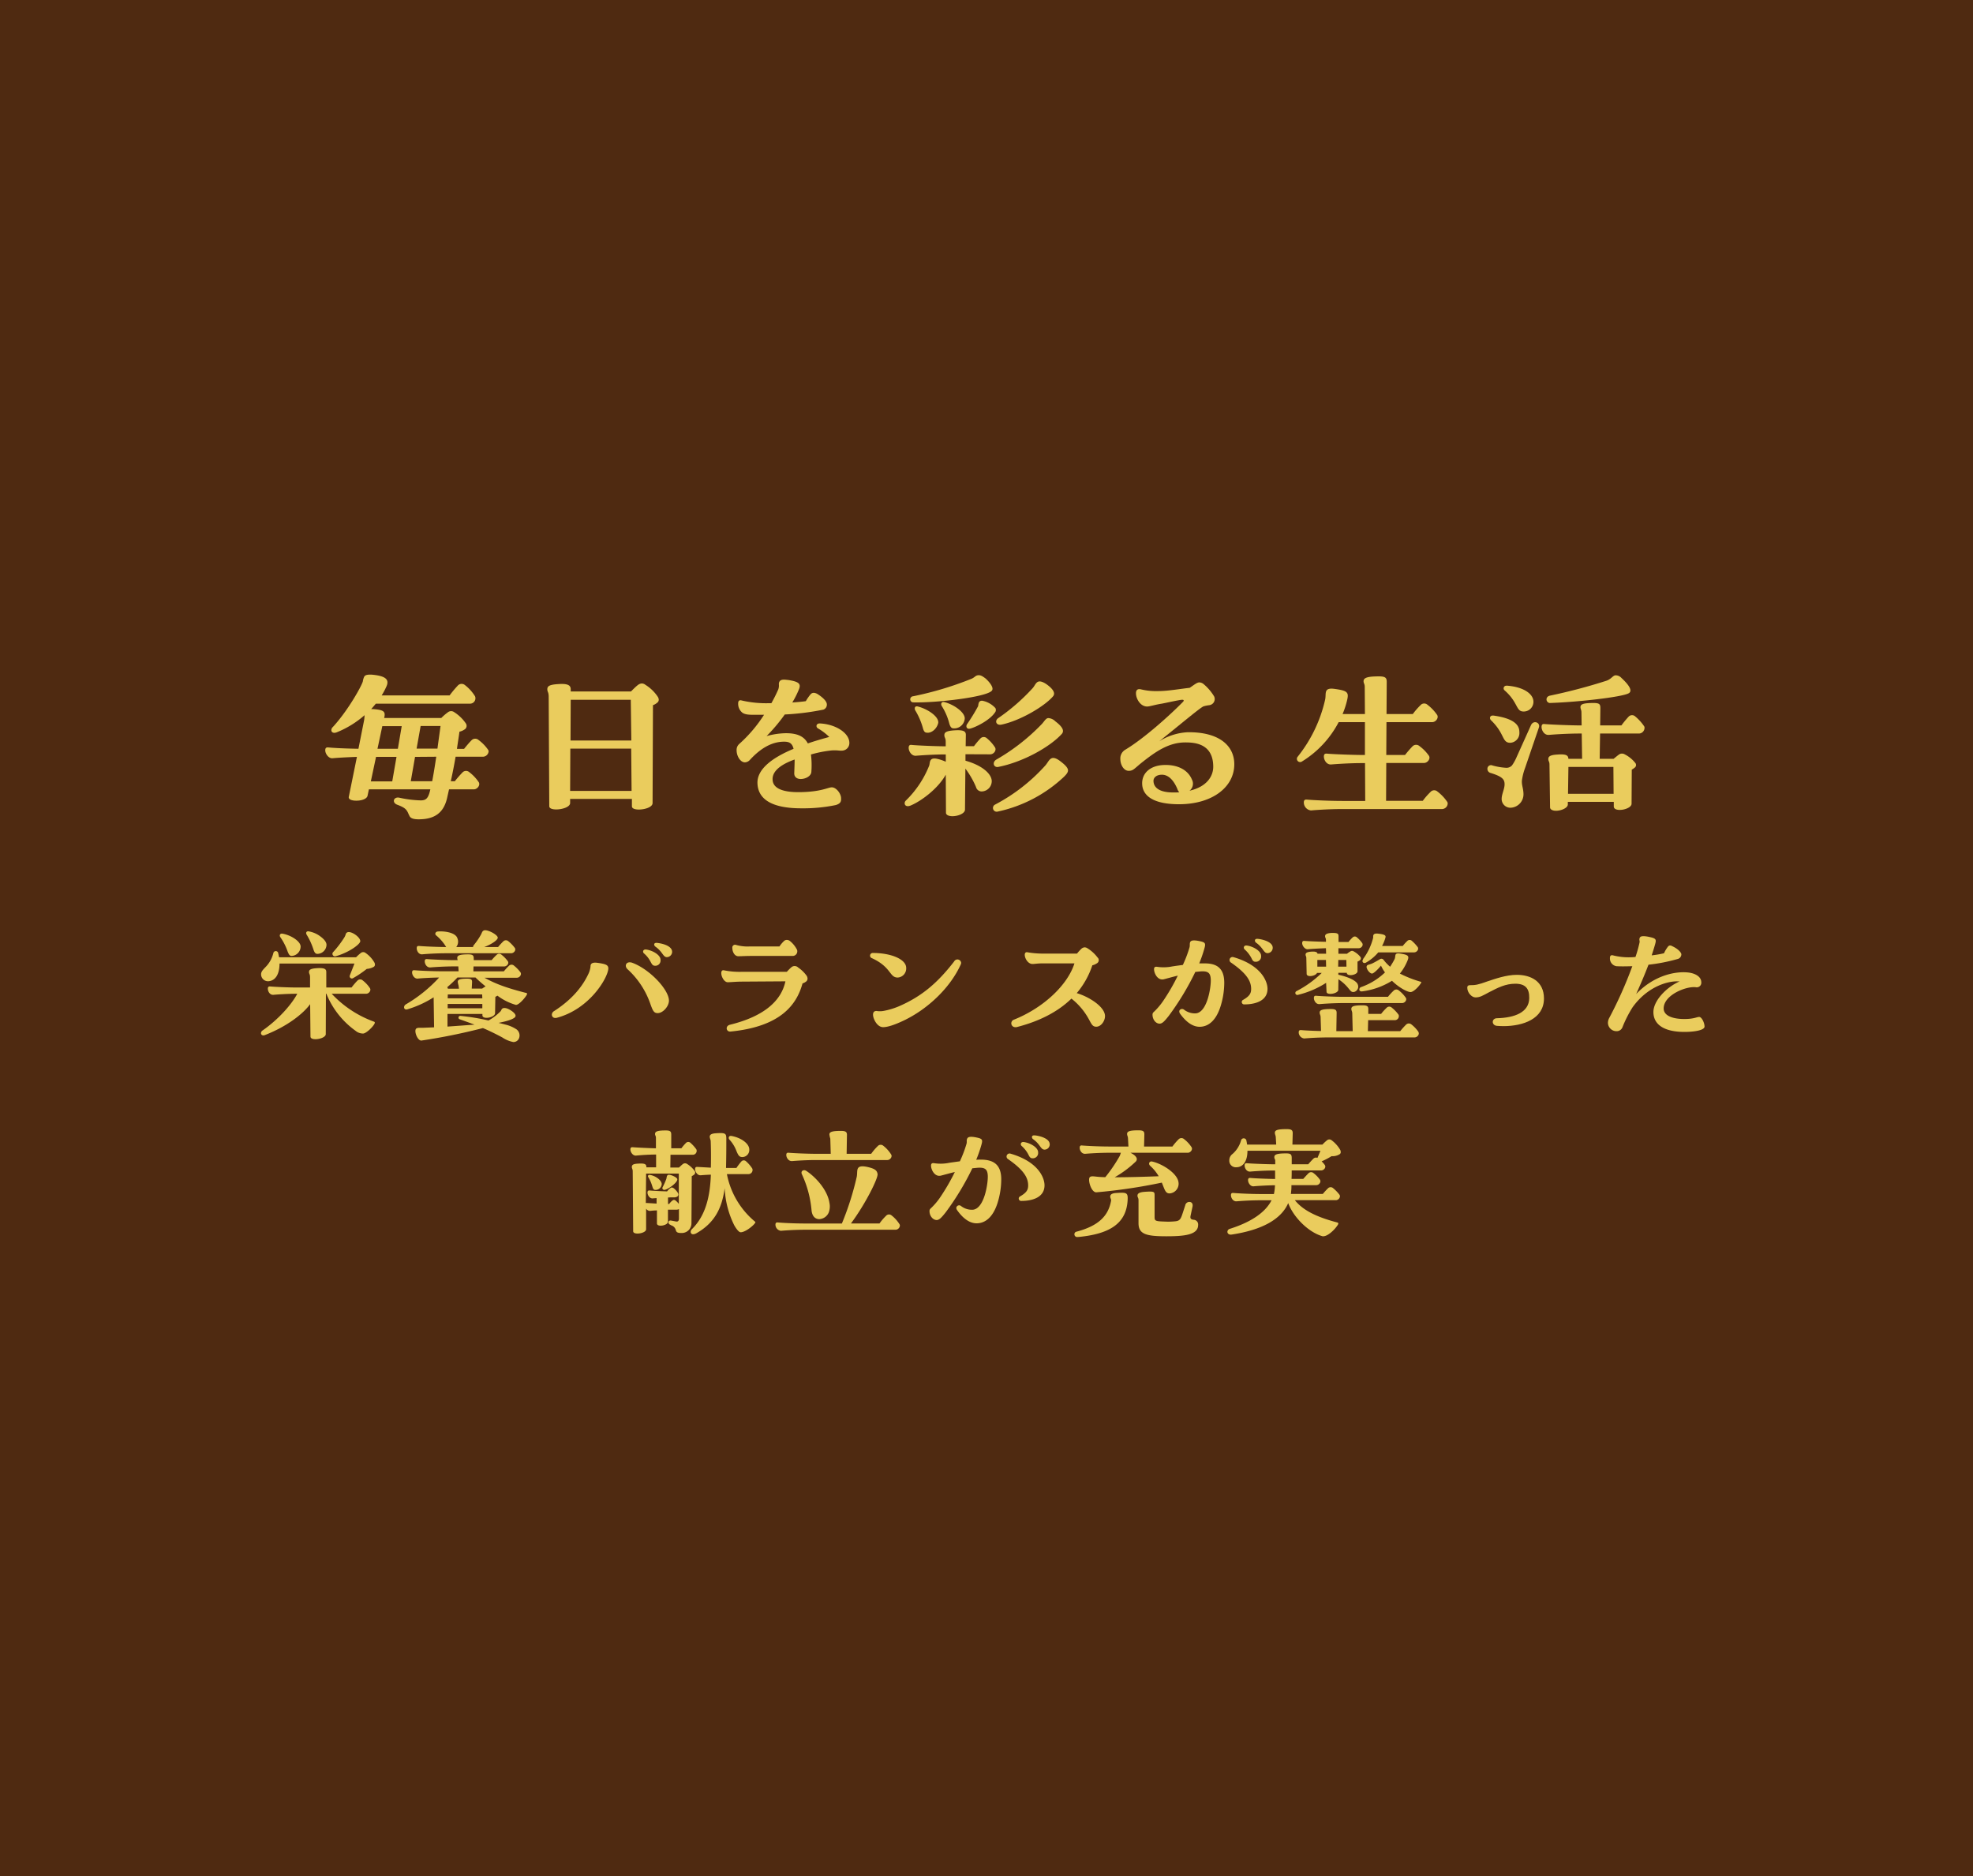
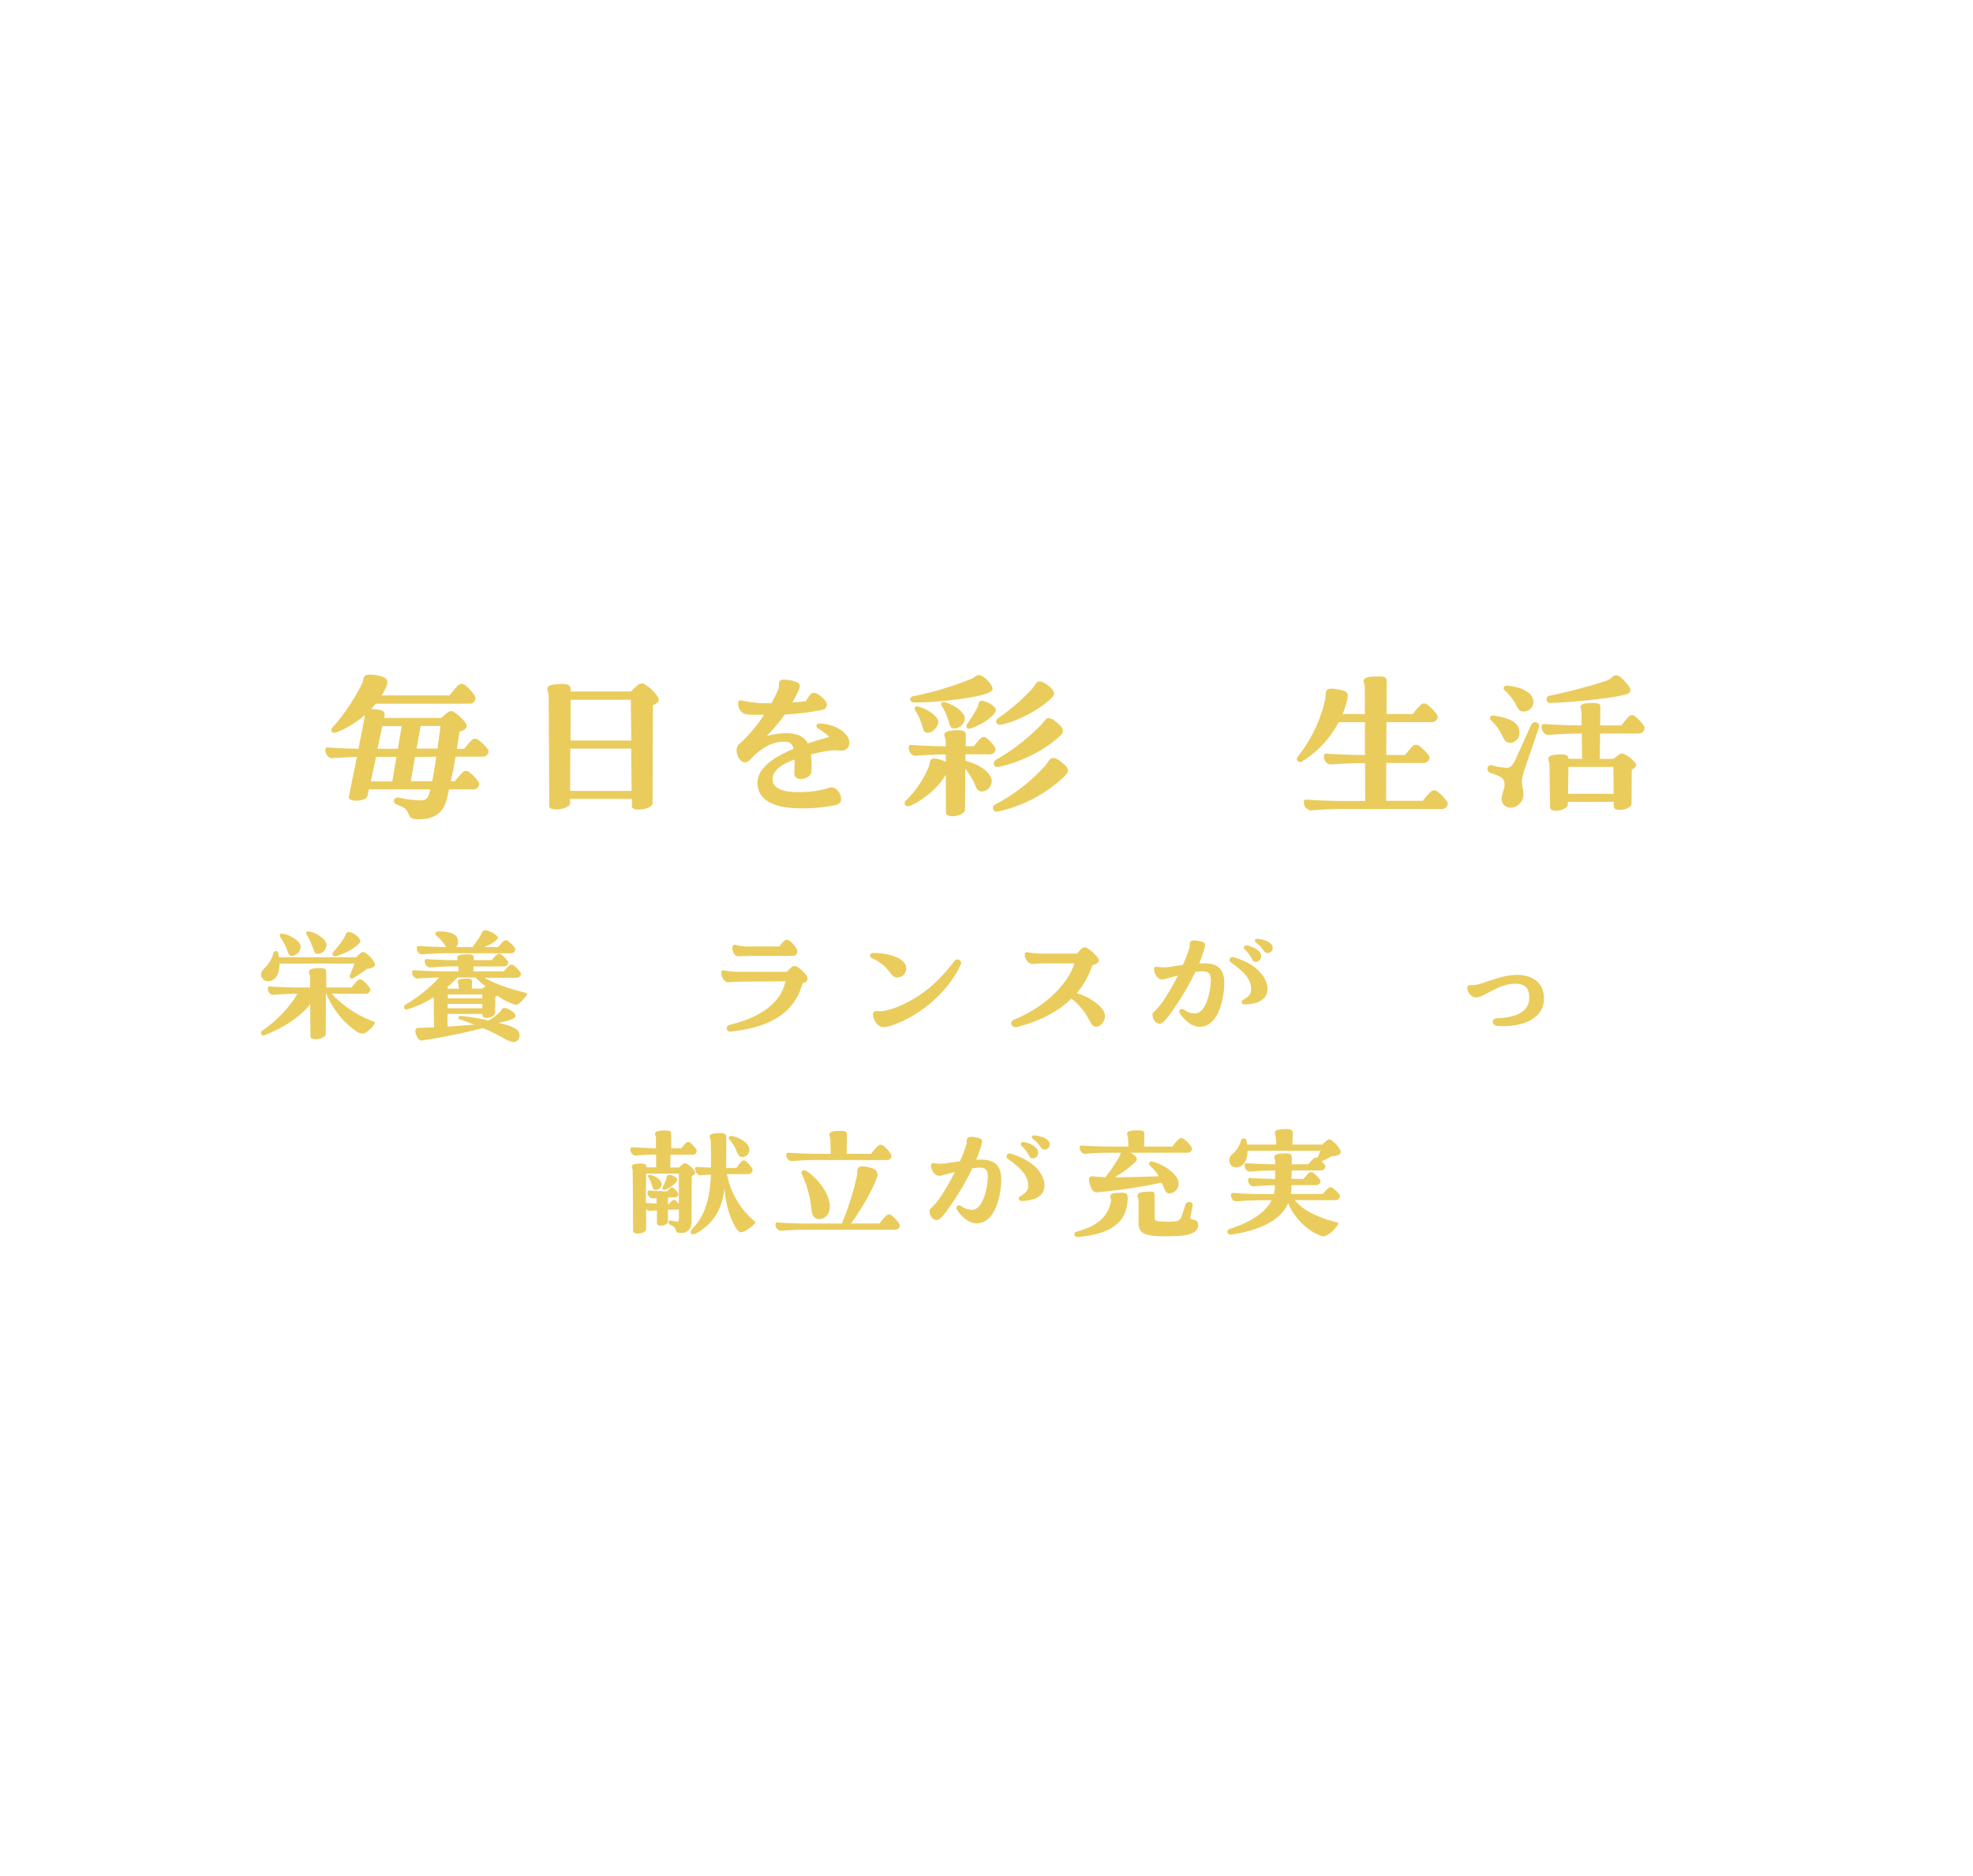
<svg xmlns="http://www.w3.org/2000/svg" id="lyCntnt" viewBox="0 0 610 580">
  <defs>
    <style>.cls-1{fill:#4f2a11;}.cls-2{fill:#eacc5d;}</style>
  </defs>
-   <rect class="cls-1" x="-10.15" y="-6.72" width="630" height="593.79" />
  <path class="cls-2" d="M151.07,232.28a1.81,1.81,0,0,1-1.73,1.67h-8.48c-.48,2.81-1,5.38-1.49,7.58h1.25a33.92,33.92,0,0,1,2.33-2.68,1.51,1.51,0,0,1,2.15-.12,12.86,12.86,0,0,1,2.92,3.1c.54.9-.42,2.21-1.55,2.21h-7.64l-.66,2.93c-1.07,4.24-3.7,6.33-8.72,6.33-1.73,0-2.38-.36-2.74-.84a11,11,0,0,1-.54-1.13c-.54-1.14-1.07-1.68-3.28-2.51-1-.36-1.2-1-1.08-1.49s.78-.9,1.61-.72a34.56,34.56,0,0,0,6.63.84c1.73,0,2.39-.66,3-3.41h-19l-.42,2c-.24,1-1.91,1.5-3.46,1.5-1.32,0-2.51-.36-2.33-1.2L110.35,234c-3.53.12-6.33.3-7.53.42s-2.26-1.37-2.26-2.45c0-.83.41-.95,1-.89,1.73.18,5.37.35,9.26.41l1.73-8.71c.12-.6.12-1.14.18-1.68a30.14,30.14,0,0,1-8.66,5.32c-1.14.42-1.73-.18-1.61-.84s.41-.71,1-1.43c4.42-5,8.36-12.12,8.72-13.49a5.06,5.06,0,0,1,.42-1.44c.23-.42.71-.65,1.79-.65a7.15,7.15,0,0,1,1.07.06c3.7.41,5.08,1.43,3.94,3.76A22.17,22.17,0,0,1,118,215h21a33.48,33.48,0,0,1,2.5-3,1.59,1.59,0,0,1,2.27-.18,13.08,13.08,0,0,1,3.11,3.46,1.67,1.67,0,0,1-1.55,2.27H116.2l-1.43,1.67h.53c3.41.24,3.88.78,3.53,2.51l-.06.24h17.67a16.25,16.25,0,0,1,2-1.73,1.61,1.61,0,0,1,2-.06,12.43,12.43,0,0,1,3.58,3.46,1.33,1.33,0,0,1-.18,1.73,4.51,4.51,0,0,1-1.79.84c-.24,1.85-.54,3.58-.77,5.31h2.2c.72-.89,1.56-1.91,2.33-2.68a1.56,1.56,0,0,1,2.15-.06,12.7,12.7,0,0,1,2.93,3A1,1,0,0,1,151.07,232.28ZM122.59,234h-6.33l-1.61,7.58h6.62Zm.42-2.51,1.19-7h-6l-1.49,7Zm5.31,2.51L127,241.53h6.62c.42-2.14.84-4.77,1.26-7.58Zm1.73-9.55-1.25,7h6.45c.29-2.27.65-4.65.95-7Z" />
  <path class="cls-2" d="M203.67,216.34a1.15,1.15,0,0,1-.53.95,3.86,3.86,0,0,1-1.26.72l-.12,30.27c0,1.26-2.39,2-4.24,2-1.19,0-2.15-.3-2.15-1V247h-19.1v1.25c0,1.26-2.45,2-4.3,2-1.2,0-2.15-.3-2.15-1l-.18-33.8c0-1.55-.42-1.49-.42-2.33s.36-1.43,3.17-1.61c3.64-.3,4.06.6,4.06,1.67v.6h18.63c.65-.66,1.61-1.61,2.14-2a2.2,2.2,0,0,1,1.2-.48,1.87,1.87,0,0,1,1.13.42,12.49,12.49,0,0,1,3.82,3.7A1.79,1.79,0,0,1,203.67,216.34Zm-27.34,15.1-.06,13.08h19l-.12-13.08Zm18.86-2.5-.17-12.6H176.45l-.06,12.6Z" />
  <path class="cls-2" d="M260.82,232c-1.08.24-1.44-.12-3.65,0a36.34,36.34,0,0,0-6.44,1.26,27.1,27.1,0,0,1,.12,5.37c-.06,1.31-1.8,2.21-3.29,2.21-1.07,0-2-.54-2-1.73.06-1.74.12-3.11.12-4.3-5.85,2.09-6.93,4.54-6.81,6.27.12,2.8,3.47,3.88,8.3,3.82,6.69-.06,8.84-1.49,10-1.49,1.38,0,2.81,1.91,2.87,3.28.06,1-.06,1.73-1.67,2.21a49.79,49.79,0,0,1-10.63,1c-8.72,0-13.31-2.56-13.55-7.64-.24-4.6,4.95-8.18,11.16-10.75-.42-1.73-1.31-2.21-2.92-2.21-2.69,0-6.33,1-10.57,5.62a2.19,2.19,0,0,1-1.55.77c-1.44,0-2.57-2-2.57-3.7a2.44,2.44,0,0,1,.83-2,43.34,43.34,0,0,0,7.65-9h-2.57c-1.85,0-3.11,0-4.06-.6a3.53,3.53,0,0,1-1.37-2.93c0-.95.53-1.07,1.13-.89a33.69,33.69,0,0,0,8.54.83h.6a46.88,46.88,0,0,0,2.15-4.3c.41-1.31-.06-1.61.35-2.38.24-.36.54-.6,1.44-.6.36,0,.77.06,1.37.12,3.28.54,3.94,1.19,3.16,3a28.39,28.39,0,0,1-2,3.94c1.56-.11,3-.23,4.18-.41a14,14,0,0,1,1.5-2.15c.53-.54,1.13-.54,2-.12,1.91,1.19,3,2.39,3,3.28a1.61,1.61,0,0,1-1.07,1.61,78.75,78.75,0,0,1-11.94,1.5,53.6,53.6,0,0,1-5.62,6.68,23.35,23.35,0,0,1,6-.89c3.53,0,5.62,1,6.75,3.16,2.21-.77,4.54-1.43,6.63-2a17.45,17.45,0,0,0-3.46-2.63c-.78-.41-.66-1.61.59-1.55,4.9.24,9.08,3,9.08,6A2.32,2.32,0,0,1,260.82,232Z" />
  <path class="cls-2" d="M298.5,233.18v2c5.13,1.43,8,4,8.12,6.21a3.19,3.19,0,0,1-2.87,3.28,1.8,1.8,0,0,1-2-1.37,27,27,0,0,0-3.28-5.68l-.12,12.72c-.06,1.2-2.21,2-3.88,2-1.08,0-2-.36-2-1.07l-.06-11.77c-2.5,4.48-7.82,8.3-10.92,9.56-1.26.48-1.79-.12-1.79-.72a1.1,1.1,0,0,1,.3-.77,31.1,31.1,0,0,0,7.28-10.87c.3-.78-.12-2.69,2.51-2.09a13.61,13.61,0,0,1,2.62.89l0-2.26c-3.83,0-7.83.29-9.2.41s-2.27-1.37-2.27-2.44c0-.84.42-1,1-.9,1.85.18,7.76.42,10.45.42v-1.44c0-1.19-.42-1.19-.42-2s.47-1.31,3-1.49c3.35-.24,3.7.48,3.64,1.61l-.05,3.29h2.56a26.74,26.74,0,0,1,2-2.39,1.4,1.4,0,0,1,2-.06,12.09,12.09,0,0,1,2.51,2.81c.54.89-.36,2.15-1.49,2.15Zm-16.19-17.92a102.89,102.89,0,0,0,18.1-5.43c1.07-.48,1.19-1.08,2.2-1.08.54,0,1,.18,2.09,1,.42.36,2.93,2.75,1.92,3.82-1.86,2-17.38,3.76-24.19,3.58A.93.93,0,0,1,282.31,215.26Zm1.5,3.17c3,.77,6.5,3.1,6.27,5.07-.36,1.67-2,3.29-3.65,3-.65-.06-.89-.66-1.13-1.55a21.69,21.69,0,0,0-2.39-5.44C282.67,218.79,282.91,218.19,283.81,218.43Zm8.12-1.38c3,.72,6.62,3.29,6.33,5.26a3.25,3.25,0,0,1-3.53,2.86c-.65,0-1-.65-1.25-1.55a18.46,18.46,0,0,0-2.33-5.37C290.79,217.59,291.09,216.88,291.93,217.05Zm11.76-.41a7.33,7.33,0,0,1,4.06,2.27,1.25,1.25,0,0,1-.18,1.43c-1.55,2.27-5.61,4.36-7.52,4.89-1.2.36-1.5-.65-1.08-1.31a59,59,0,0,0,3.41-5.55C302.56,217.89,302.38,216.58,303.69,216.64Zm26.51,21.55c0,.6-.48,1.2-1.19,1.91a43,43,0,0,1-20.54,10.81,1.16,1.16,0,0,1-.84-2.15,55.59,55.59,0,0,0,15.52-12.06c1.26-1.37,1.56-3.58,4.42-1.55C329.42,236.52,330.2,237.42,330.2,238.19Zm-6-16.18a3.36,3.36,0,0,1,2.09,1c2.27,1.73,2.81,2.92,2,3.88-3.7,4.06-12,8.71-19.64,10.21-1.44.29-2-1.44-.6-2.27a62.74,62.74,0,0,0,14-10.93C322.92,223,323.33,222,324.17,222ZM308.65,222a61.66,61.66,0,0,0,10.62-9.25c1.08-1.2,1.2-3.17,4.12-1.32,2,1.38,3.11,2.81,2.15,3.88-2.56,3-10,7.47-15.94,8.72C307.87,224.34,307.51,222.73,308.65,222Z" />
-   <path class="cls-2" d="M381.61,236.28c0,7.11-6.87,12.36-17.08,12.36-7.88,0-11.28-2.57-11.4-6.27-.12-3.28,2.39-5.61,6.45-5.85,4.36-.24,7.64,1.43,8.9,4.42a2.75,2.75,0,0,1-.72,3.52c5.49-1.25,7.34-4.6,7.34-7.4,0-7.29-5.91-7.53-8.65-7.53-5.2,0-9.32,2.93-13.86,6.57-2,1.67-2.33,2.21-3.64,2.21-1.49,0-2.57-1.85-2.57-3.64a3.12,3.12,0,0,1,1.5-2.87c5.91-3.52,14.15-11,17.85-14.8.18-.18.24-.3.24-.42s-.12-.24-.42-.24c-.9,0-5.73,1.13-6.63,1.25-1.85.3-3.52.84-4.24.84-2.09,0-3.4-2.33-3.46-3.94-.06-1.08.42-1.61,1.49-1.38a20.06,20.06,0,0,0,5.61.54c2.75,0,6.87-.72,9.5-1,1.49-1,2.27-1.68,3-1.68a2.22,2.22,0,0,1,1.32.54,15.25,15.25,0,0,1,3.22,3.76,1.91,1.91,0,0,1-1.55,2.75,10.24,10.24,0,0,0-1.73.36c-1.2.54-7.64,6-13.68,10.8a18.21,18.21,0,0,1,8.78-2.8C376.77,226.25,381.61,230.43,381.61,236.28Zm-17,8.66a2.51,2.51,0,0,1-.59-1c-1.26-3-3-4.54-5-4.42-1.43.06-2.45.84-2.39,2,.12,2.63,3,3.53,6.27,3.47A14.41,14.41,0,0,0,364.65,244.94Z" />
  <path class="cls-2" d="M447.59,248.46a1.8,1.8,0,0,1-1.73,1.67H415.05c-4.36,0-8.24.3-9.67.42h-.12a2.49,2.49,0,0,1-2.15-2.45c0-.83.42-.95,1-.89,2,.18,7.11.41,10.93.41h7.05l-.06-11.7h-.78c-4.06,0-8.24.3-9.67.42s-2.27-1.37-2.27-2.45c0-.83.42-.95,1-.89,2,.18,8.24.41,10.93.41H422L422,223.26h-8.12a31.25,31.25,0,0,1-11.47,12.24,1,1,0,0,1-1.25-1.49,43.58,43.58,0,0,0,8.54-17.73c.41-1.85-.6-3.82,3-3.29,3.82.54,4.36,1,3.82,3.35a26.35,26.35,0,0,1-1.43,4.42H422l-.06-8.42c0-.9-.36-1.08-.36-1.73,0-1,1-1.5,4.72-1.5,2.09,0,2.44.48,2.44,1.73l-.06,9.92h8.12a21.41,21.41,0,0,1,2.39-2.75,1.5,1.5,0,0,1,2.15-.12,13.7,13.7,0,0,1,3,3.16c.53.9-.42,2.21-1.56,2.21H428.66l-.06,10.15h5.8a33.82,33.82,0,0,1,2.32-2.68,1.56,1.56,0,0,1,2.15-.06,12.7,12.7,0,0,1,2.93,3c.54.9-.42,2.21-1.55,2.21H428.6l-.06,11.7h11.35a21.15,21.15,0,0,1,2.39-2.74,1.5,1.5,0,0,1,2.15-.12,13.65,13.65,0,0,1,3,3.16A1,1,0,0,1,447.59,248.46Z" />
  <path class="cls-2" d="M473.33,224.22c.77-1.73,3-.84,2.45.72l-4.24,12.41a18.75,18.75,0,0,0-1,3.89c-.12,1.55.42,2.32.48,4.18a4.16,4.16,0,0,1-3.82,4.29,2.7,2.7,0,0,1-2.93-2.68c0-1.61,1-3.23.9-4.78-.06-1.37-.84-2.21-4.3-3.28a1.29,1.29,0,0,1-1-1.32,1.11,1.11,0,0,1,1.56-1,19.81,19.81,0,0,0,4.18.72,2.3,2.3,0,0,0,1.85-.72,13.91,13.91,0,0,0,1.43-2.57Zm-11.64-3c7.28,1,8.06,3.47,8.06,5.14a3,3,0,0,1-2.81,3.28c-2.63,0-1.61-2.74-5.91-6.92C460.37,222.13,460.61,221.11,461.69,221.23Zm4.06-9.25c5.31.36,8.35,2.57,8.35,5a3,3,0,0,1-3.16,3c-2.27-.06-1.55-2.81-5.73-6.51A.81.81,0,0,1,465.75,212Zm42.69,13.14a1.76,1.76,0,0,1-1.68,1.67H494.7l-.12,7.82h4.3c.6-.48,1.2-1,1.73-1.37a1.65,1.65,0,0,1,1.74,0,9.94,9.94,0,0,1,3.22,2.62,1,1,0,0,1-.12,1.44,6,6,0,0,1-.95.65l-.06,10.57c-.06,1.79-5.44,2.75-5.5.84v-1.44H484.73v.84c-.06,1.07-2.09,1.91-3.64,1.91-1,0-1.85-.36-1.85-1.07l-.18-13.2c0-1-.36-1-.36-1.73s.48-1.26,2.81-1.38c2.92-.23,3.34.36,3.4,1.32h4.24l-.12-7.82h-.48c-4.06,0-8.24.3-9.67.42s-2.27-1.38-2.27-2.45c0-.84.42-1,1-.9,2,.18,8.3.42,10.92.42H489l-.06-4.18c-.06-.78-.3-.9-.3-1.49,0-.9.9-1.26,4.06-1.26,1.85,0,2.09.42,2.09,1.61l-.06,5.32h6.57a30.91,30.91,0,0,1,2.21-2.69,1.45,1.45,0,0,1,2.09-.06,14.56,14.56,0,0,1,2.75,3.05A.89.89,0,0,1,508.44,225.12Zm-29.44-10a173.77,173.77,0,0,0,17.67-4.65c1.56-.54,2-1.68,2.87-1.68a2.41,2.41,0,0,1,1.73.78c3.17,2.93,3.23,4.24,2.27,4.78-2.15,1.19-15.94,2.74-24.42,3A1.12,1.12,0,0,1,479,215.14Zm5.91,22-.12,8.3h14.09l-.06-8.3Z" />
  <path class="cls-2" d="M115.88,316.18a1.08,1.08,0,0,1-.14.41c-.55,1-2.57,2.94-3.49,2.94a3.62,3.62,0,0,1-2.35-.87,26.12,26.12,0,0,1-9-11.45h-.13l-.05,12.5c0,.92-1.79,1.57-3.17,1.57-.87,0-1.56-.23-1.56-.83l-.1-10c-2.25,3.08-7.26,6.94-14,9.56-.69.28-1.2-.09-1.2-.6a1.07,1.07,0,0,1,.55-.87c5-3.49,9-8.13,10.67-11.31-3.22,0-6.25.23-7.36.33s-1.74-1.06-1.74-1.89c0-.64.32-.73.78-.69,1.51.14,5.7.32,8.41.32h3.86l0-3.17c0-1-.32-1-.32-1.61s.32-1.05,2.34-1.19c2.76-.19,3,.41,3,1.24v4.73h7.81a22.35,22.35,0,0,1,1.8-2.11,1.16,1.16,0,0,1,1.65-.09,10,10,0,0,1,2.25,2.43c.42.69-.32,1.7-1.19,1.7H102.55a33.46,33.46,0,0,0,13,8.6C115.78,315.9,115.88,316,115.88,316.18ZM80.72,301.24c0-.87.59-1.43,1.33-2.21a9.27,9.27,0,0,0,2.48-4.45.77.77,0,0,1,1.47,0l.28,1.37h23.81a15.64,15.64,0,0,1,1.47-1.33,1.17,1.17,0,0,1,1.47,0,9.09,9.09,0,0,1,2.75,3,1.44,1.44,0,0,1,.14.6.77.77,0,0,1-.37.69,5.12,5.12,0,0,1-2.16.64,31.35,31.35,0,0,1-4.22,2.85.69.69,0,0,1-1-.87c.45-1.15,1-2.53,1.42-3.64H86.42c0,3.36-1.29,5.29-3.4,5.47A2.14,2.14,0,0,1,80.72,301.24Zm5.93-11.54c-.33-.5-.1-1.15.64-1.05,2.62.41,5.79,2.43,5.65,4.09a2.92,2.92,0,0,1-2.85,2.8c-.59-.05-.82-.55-1.15-1.33A17.93,17.93,0,0,0,86.65,289.7Zm8.13-.78c-.27-.5-.09-1,.51-1a8.3,8.3,0,0,1,3.86,1.66c1.1.82,1.88,1.79,1.79,2.66A2.87,2.87,0,0,1,98,294.9c-.6-.09-.83-.6-1.1-1.38A20.75,20.75,0,0,0,94.78,288.92Zm8.23,5.43a32.68,32.68,0,0,0,3.49-4.6,3.92,3.92,0,0,0,.41-1,.91.91,0,0,1,.83-.59c1.29-.1,3.86,1.79,3.63,2.94-.23.92-3.4,3.35-7.63,4.55A.78.78,0,0,1,103,294.35Z" />
  <path class="cls-2" d="M162.94,307.26a.66.66,0,0,1-.14.41c-.78,1.25-2.52,3.08-3.3,3a17.1,17.1,0,0,1-5.7-2.85,7.08,7.08,0,0,1-.65.37l-.09,5.1c-.05.78-1.52,1.38-2.62,1.38-.73,0-1.29-.23-1.29-.78v-.42h-10.8l0,3.91,8.36-.6q-2-.75-4.55-1.65a.54.54,0,0,1,.19-1.06,68.89,68.89,0,0,1,8.68,1.43,16.23,16.23,0,0,0,3.73-2.85c.18-.19.22-.46.41-.69s.55-.46,1.42-.23,2.81,1.42,2.81,2.3a.73.73,0,0,1-.23.5c-.74.69-2.71,1.24-5,1.7.69.19,1.34.32,2,.51a11,11,0,0,1,3.54,1.51,2.37,2.37,0,0,1,.73,2.81,1.85,1.85,0,0,1-1.74,1.1,9.29,9.29,0,0,1-3.4-1.42c-1.7-.92-4.19-2.16-6-2.9a184.83,184.83,0,0,1-19,3.86c-1.29.09-2.48-3.26-1.52-3.77a1.8,1.8,0,0,1,.83-.18h1.24l3.36-.14-.14-9.28a32,32,0,0,1-8.14,3.72c-.64.18-1-.18-1-.64a1.08,1.08,0,0,1,.59-.92,44.19,44.19,0,0,0,10.25-8.28c-3,.05-5.6.23-6.61.33s-1.75-1.06-1.75-1.89c0-.64.32-.73.78-.69,1.52.14,5.38.32,8.41.32h5.19l-.09-1.51h-1.19c-3.22,0-6.34.23-7.45.32s-1.74-1.06-1.74-1.88c0-.65.32-.74.78-.69,1.51.13,6.06.32,8.41.32h1a2.91,2.91,0,0,1-.14-.69c0-.78.78-1.1,3.36-1.1,1.51,0,1.74.36,1.74,1.37v.42H152a18.62,18.62,0,0,1,1.56-1.66,1.08,1.08,0,0,1,1.52,0,10.22,10.22,0,0,1,1.93,2c.46.69-.28,1.61-1.15,1.61H146.4l-.05,1.51h9.42a20.72,20.72,0,0,1,1.61-1.74,1.13,1.13,0,0,1,1.56,0,11.57,11.57,0,0,1,2,2.07c.41.69-.28,1.65-1.15,1.65h-10c3.31,1.84,6.75,3.13,12.68,4.65C162.85,306.94,162.94,307.08,162.94,307.26Zm-34.1-14.11c0-.64.32-.73.78-.69,1.52.14,5.61.32,8.32.32a13.88,13.88,0,0,0-3.08-3.58c-.46-.37-.32-1,.32-1.2,2.3-.23,5.75.33,6.25,2.12a2.69,2.69,0,0,1-.36,2.66h5.19a.93.93,0,0,1,.23-.59,21.61,21.61,0,0,0,2.2-3.22c.14-.23.23-.55.42-.88a1,1,0,0,1,.87-.5c1.29,0,4.09,1.56,3.91,2.39s-2.25,2.11-4.18,2.8H154a19.08,19.08,0,0,1,1.6-1.74,1.14,1.14,0,0,1,1.57-.05,11.5,11.5,0,0,1,2,2.07c.46.69-.27,1.65-1.15,1.65H138c-3.31,0-6.34.23-7.44.33S128.84,294,128.84,293.15ZM147,302.2h-5.56q-1.58,1.67-3.17,3a1.1,1.1,0,0,1,.19.46h3.44l-.14-1a7,7,0,0,1-.23-1.1c0-.69.6-1,2.9-1,1.33,0,1.56.32,1.52,1.19l-.1,1.89h3.22c.32-.23.74-.51,1.06-.69A40.09,40.09,0,0,1,147,302.2Zm-8.59,6.44h10.71l-.05-1.2H138.45Zm0,1.75v1.33h10.71v-1.33Z" />
-   <path class="cls-2" d="M171.68,314.71a1,1,0,0,1-1.06-1.06,1.34,1.34,0,0,1,.69-1.06c5.56-3.58,8.87-7.63,10.75-11.81a6.89,6.89,0,0,0,.51-2c0-.55.18-1.29,1.84-1.15,2.89.37,3.67.69,3.67,1.79-.09,2.8-5.74,12.59-16,15.26A1.18,1.18,0,0,1,171.68,314.71ZM201,310.16a25.89,25.89,0,0,0-7-10.53c-1.06-1-.42-2.57,1.42-2,5.47,2,11.4,8.37,11.4,11.72,0,1.8-1.88,3.86-3.45,3.86C202.15,313.23,201.83,312.5,201,310.16Zm-1.19-16.6c2,.28,4.46,1.7,4.41,3.22a1.62,1.62,0,0,1-1.79,1.79c-1.29-.09-.92-1.7-3.27-3.76C198.56,294.35,198.79,293.43,199.76,293.56Zm3.17-2.06h.14c2.75.32,4.68,1.33,4.68,2.75v.14a1.66,1.66,0,0,1-1.7,1.52c-1.14-.09-1.24-1.7-3.49-3.26C202.1,292.23,202.1,291.5,202.93,291.5Z" />
  <path class="cls-2" d="M249.67,302.53a1.15,1.15,0,0,1-.55,1,3.18,3.18,0,0,1-1,.5c-1.84,6.71-6.89,13.38-22.29,14.89h-.14c-1.19,0-1.51-1.74,0-2.11,10.48-2.57,15.86-7.35,17.14-13.42l-13.42.09c-1.83,0-3.49.19-4.41.19-1.1,0-2-1.71-2-2.81,0-.6.23-1,.87-.87a24,24,0,0,0,5.33.46h14.06c.51-.55,1-1.06,1.34-1.34a1.53,1.53,0,0,1,2.16,0,10.51,10.51,0,0,1,2.48,2.35A1.78,1.78,0,0,1,249.67,302.53Zm-23.25-9.47a.85.85,0,0,1,1.15-.92,13.39,13.39,0,0,0,4.36.46H241a8.55,8.55,0,0,1,1.34-1.61,1.25,1.25,0,0,1,.91-.41,1.67,1.67,0,0,1,.88.27,8.15,8.15,0,0,1,2.3,2.81,1.43,1.43,0,0,1-1.29,1.88h-13c-1.56,0-2.85.09-3.86.09C227.06,295.63,226.42,294.21,226.42,293.06Z" />
  <path class="cls-2" d="M269,295.45a.83.83,0,0,1,.83-.83c5.79,0,10.34,2,10.34,4.6a2.8,2.8,0,0,1-2.62,3c-2.62,0-1.89-3.21-8-6A.82.82,0,0,1,269,295.45Zm11.12,19.72c-3.45,1.7-5.74,2.39-7.08,2.39s-2.43-1.34-2.94-2.85c-.32-1-.32-2.16.88-2.16a6.52,6.52,0,0,0,2.38-.05,22.72,22.72,0,0,0,4.74-1.47C285,308,289.84,303.91,295,297.24a1.15,1.15,0,0,1,2.16.41,1.21,1.21,0,0,1-.09.46C293.84,305.33,287,311.72,280.1,315.17Z" />
  <path class="cls-2" d="M341.64,314.15c0,1.47-1.19,3.27-2.71,3.27-1.33,0-1.56-1.11-2.62-2.9a20.63,20.63,0,0,0-5.05-5.79c-4.28,4.18-10.11,7.08-17,8.83a1.43,1.43,0,0,1-.41,0,1.19,1.19,0,0,1-.42-2.3c9.33-3.72,16.69-10.84,18.76-17.42h-9.75c-1.7,0-2.53.19-3.21.19-2.12,0-3.27-3.91-1.61-3.63a28.12,28.12,0,0,0,5.37.41h10a13.48,13.48,0,0,1,1.28-1.42,1.7,1.7,0,0,1,1.06-.51,1.63,1.63,0,0,1,.78.23,11.44,11.44,0,0,1,3.22,2.9,1.12,1.12,0,0,1-.23,1.83,4.33,4.33,0,0,1-1.38.6,25.89,25.89,0,0,1-4.82,8.6C336.54,308.09,341.64,311.21,341.64,314.15Z" />
  <path class="cls-2" d="M378.51,303.86a24.65,24.65,0,0,1-1.25,7.58c-1.37,4.09-3.67,6-6.38,6-2.49,0-4.55-2-6-4a1.32,1.32,0,0,1-.28-.74c0-.64.83-1,1.42-.59a5.56,5.56,0,0,0,3.59,1.19c3.68-.18,4.83-8.23,4.73-10.48-.09-2-.78-2.71-3.35-2.48l-1.43.14a83.71,83.71,0,0,1-8.22,13.6c-1.38,1.75-2,2.35-2.76,2.39-1.2.05-2.25-1.24-2.25-2.76a1,1,0,0,1,.36-.82,21,21,0,0,0,3-3.54,63.85,63.85,0,0,0,4.46-7.72c-1.38.32-2.8.73-4.23,1.1-2,.55-3.12-1.84-3.12-3.08,0-.64.32-.87,1.05-.73a13.54,13.54,0,0,0,4.6-.14c1.19-.19,2.3-.32,3.26-.46a37.65,37.65,0,0,0,2.07-5.47c.14-.6,0-.92.14-1.43s.6-1,3.17-.41c1.52.32,1.65.69,1.38,1.84a41.4,41.4,0,0,1-1.7,5c.5,0,1,0,1.33,0C376,297.75,378.51,299.12,378.51,303.86Zm13.37,1.84c0,3.81-3.91,4.82-7.12,4.82a.74.74,0,0,1-.46-1.38c2-1.14,2.52-2,2.52-3.4,0-2.43-1.37-4.78-6.2-8.13a.93.93,0,0,1,.73-1.7C389.9,298.39,391.88,303.35,391.88,305.7Zm-6.39-13.38c2,.28,4.46,1.7,4.41,3.22a1.62,1.62,0,0,1-1.79,1.79c-.55,0-.83-.36-1.1-.92a9.31,9.31,0,0,0-2.16-2.85C384.3,293.1,384.53,292.19,385.49,292.32Zm8,.69a1.63,1.63,0,0,1-1.7,1.66c-1.15-.09-1.24-1.7-3.5-3.27-.45-.41-.45-1.15.37-1.15S393.49,290.94,393.49,293Z" />
-   <path class="cls-2" d="M410,303.86a28.54,28.54,0,0,1-8.74,3.72.62.62,0,0,1-.78-.6.66.66,0,0,1,.42-.59,32.39,32.39,0,0,0,7.76-5.61h-1.47c-.41,1-3.21,1.47-3.21.28l-.1-4.88c0-.55-.23-.59-.23-1.05s.33-.83,1.84-.92c1.29-.09,1.8.18,1.84.64H410l-.05-1.7c-2.52.09-4.73.23-5.6.32s-1.75-1.05-1.75-1.88c0-.65.32-.74.78-.69,1.15.09,4.28.23,6.57.27v-.5c0-.69-.27-.74-.27-1.24s.41-.92,2-1h.51c1.51,0,1.65.36,1.65,1.05v1.75h3.08a11.49,11.49,0,0,1,1.29-1.42.94.94,0,0,1,1.33,0,9.26,9.26,0,0,1,1.61,1.74c.46.69-.23,1.61-1.1,1.61h-6.25v1.7h2.66a7.46,7.46,0,0,1,1.06-.73.89.89,0,0,1,1,0,6.78,6.78,0,0,1,2.07,1.7.73.73,0,0,1-.09,1,3.29,3.29,0,0,1-.79.46l0,3c0,1.15-3.31,1.75-3.31.46h-2.62v.6c3.35.73,5.65,1.93,6,3a1.7,1.7,0,0,1-1.05,2.3c-1.52.37-1.24-1.43-4.92-3.91l-.05,3.27c0,1.19-3.63,1.83-3.63.59Zm28.54,15.21c.41.69-.32,1.66-1.2,1.66H410.73c-3.45,0-6.35.23-7.45.32h-.09a1.92,1.92,0,0,1-1.66-1.89c0-.64.33-.73.79-.69,1.14.1,3.58.23,6.11.28l-.14-4.46c-.09-.64-.28-.73-.28-1.24,0-.78.79-1.1,3.45-1.1,1.56,0,1.84.37,1.79,1.42l-.09,5.43h5.06l-.14-5.66c-.09-.64-.28-.73-.28-1.24,0-.78.78-1.1,3.45-1.1,1.56,0,1.84.37,1.79,1.42v1.24H427a16.87,16.87,0,0,1,1.7-1.88,1.12,1.12,0,0,1,1.61-.05,11,11,0,0,1,2.11,2.21,1.25,1.25,0,0,1-1.19,1.66H423l-.09,3.4h10a22.82,22.82,0,0,1,1.79-2,1.21,1.21,0,0,1,1.66-.09A10.1,10.1,0,0,1,438.58,319.07Zm-23.17-10.89h13.75a17.24,17.24,0,0,1,1.74-1.89,1.16,1.16,0,0,1,1.61-.09,9.92,9.92,0,0,1,2.16,2.26c.46.68-.27,1.65-1.15,1.65H415.41c-3.26,0-6.34.23-7.44.32s-1.75-1.06-1.75-1.88c0-.65.32-.74.78-.69C408.52,308,412.93,308.18,415.41,308.18ZM410,298.85l-.05-2.07h-2.66v2.07Zm6.25-2.07h-2.48l-.05,2.07h2.57Zm23.16,6.94s0,.09-.09.23c-.78,1.24-2.35,2.76-3.22,2.76s-3.4-1.2-5.74-3.49a22.88,22.88,0,0,1-9.1,3.26c-1.24.23-1.2-1-.51-1.29a20.42,20.42,0,0,0,7.45-4.55,12.73,12.73,0,0,1-1.24-2.11,13.44,13.44,0,0,1-1.93,2c-.6.46-.83.6-1.34.28a3,3,0,0,1-1.19-1.79c0-.88.78-.69,1.74-1.15.69-.32,1.57-.83,2.35-1.29a.83.83,0,0,1,1.19.19,14.33,14.33,0,0,0,2,2.11,22.48,22.48,0,0,0,1.38-2.34c.46-1-.23-2,1.65-1.75,2.76.41,3,.78,2.21,2.53a15.65,15.65,0,0,1-2.21,3.67,35.51,35.51,0,0,0,6.3,2.49C439.36,303.54,439.45,303.63,439.45,303.72Zm-18-7.21a18.34,18.34,0,0,0,3.13-6.58c.09-.36-.37-1.51,1.56-1.28,2.48.27,2.39.73,2.2,1.38a13.09,13.09,0,0,1-1,2.43h6.39a14.82,14.82,0,0,1,1.42-1.56,1,1,0,0,1,1.43,0,12.27,12.27,0,0,1,1.79,1.93c.41.69-.28,1.61-1.15,1.61H426.12a13.92,13.92,0,0,1-3.81,3.17C421.62,298,420.84,297.38,421.48,296.51Z" />
  <path class="cls-2" d="M462.8,314.8c5.56-.14,9.93-1.84,10-6.21.05-3-1.19-4.46-4.32-4.46-3,0-5.33,1.2-8.08,2.62-2.07,1.11-2.85,1.61-4.23,1.61-1.15,0-2.53-1.47-2.53-3,0-.6.32-.78.87-.78,1.61,0,2.39-.09,5.43-1.2,2.2-.73,5.79-2,9-2,4.18,0,8.41,1.89,8.41,7.31,0,6.3-6.43,8.55-12.55,8.55-.69,0-1.33-.05-2-.09C461.1,317,461.1,314.84,462.8,314.8Z" />
-   <path class="cls-2" d="M527,317.37c0,1.2-3.4,1.66-6.2,1.66-6.21,0-9.61-2.21-9.61-6.16,0-3.45,4-7.68,8.14-9.47-.23,0-.42,0-.65,0-3.17-.09-9.37,1.66-13.92,8a36.84,36.84,0,0,0-3.13,6.16,1.9,1.9,0,0,1-1.88,1.24,2.64,2.64,0,0,1-2.62-2.58,3.37,3.37,0,0,1,.46-1.61,127.92,127.92,0,0,0,7.08-15.9c-1.7.05-3.5.09-4.92,0a2.4,2.4,0,0,1-2-2.48c0-.69.23-1.1,1.1-.83a20,20,0,0,0,6.8.46,40.18,40.18,0,0,0,1.24-4.41c.14-.6-.13-.74,0-1.29s.46-.73,1.33-.73a9.11,9.11,0,0,1,1.65.23c2.21.46,2.26.78,1.84,2.3-.32,1.14-.69,2.29-1.05,3.4a30.84,30.84,0,0,0,3.81-.65,9.07,9.07,0,0,1,1-1.74c.41-.65.82-.88,1.6-.42,1.43.65,2.62,1.7,2.76,2.44a1.49,1.49,0,0,1-1.06,1.47,54,54,0,0,1-9.1,1.79c-1.19,3.13-2.48,6.11-3.81,9.06,5.42-5.66,11.67-6.9,15.35-6.71,2.85.13,4.73,1.33,4.78,3a1.42,1.42,0,0,1-1.7,1.61c-2.94-.37-9.93,2.39-9.93,6.57,0,2.25,2.81,3.26,6.35,3.26,3.07,0,3.86-.64,4.64-.64S527,316.22,527,317.37Z" />
  <path class="cls-2" d="M213.78,378.12a3,3,0,0,1-3.08,3.08c-1.38,0-1.61-.32-1.79-1a2,2,0,0,0-1.29-1.33l-.41-.23c-.88-.37-.6-1.47.27-1.29l1.43.27c.64.14,1-.09,1-.91v-2.9a2,2,0,0,1-.73.18h-2.67v3.73c0,1.15-3.4,1.79-3.4.5l0-4c-.92,0-1.65.09-2.07.14a1.43,1.43,0,0,1-1.28-.69l0,6.38c0,1.29-4,1.89-4,.6l-.14-18.47c0-.83-.27-.88-.27-1.38,0-.65.36-1,2.11-1.06,2.16-.14,2.39.32,2.39,1.15h3l0-3.95c-2.71,0-5.24.23-6.21.32s-1.74-1.06-1.74-1.89c0-.64.32-.73.78-.69,1.24.1,4.82.28,7.12.33l0-3.22c0-.64-.28-.74-.28-1.2,0-.78.73-1.1,3.31-1.1,1.47,0,1.7.37,1.7,1.33l0,4.19h3.13a16.87,16.87,0,0,1,1.42-1.66,1,1,0,0,1,1.43,0,11.61,11.61,0,0,1,1.79,2,1.2,1.2,0,0,1-1.15,1.66H207.3l-.05,3.95h2.67c.41-.37.87-.83,1.24-1.1a1.08,1.08,0,0,1,1.28,0,8.29,8.29,0,0,1,2.3,2.11.83.83,0,0,1-.09,1.15,4.08,4.08,0,0,1-.78.5Zm-3.91-5.92v-9.38H199.76l-.09,9.1H200l3,.18,0-1.7c-.46.05-.88.05-1.15.1-1,.09-1.66-1-1.66-1.8,0-.6.33-.69.74-.64.92.09,3.54.23,5.33.27a4,4,0,0,1,1-1c.22-.23.55-.27,1,0a5.52,5.52,0,0,1,1.24,1.34c.64.92-.14,1.51-1,1.51H208c-.46,0-1,0-1.47.05v2a1,1,0,0,1,.36,0,4.53,4.53,0,0,1,1-1.06.71.71,0,0,1,1,0A5.42,5.42,0,0,1,209.87,372.2Zm-5.28-6.12a1.92,1.92,0,0,1-1.93,1.8c-1.15,0-.65-1.43-2.26-4-.18-.28,0-.69.46-.65C202.66,363.46,204.59,364.93,204.59,366.08Zm4.82-1.47c0,1-2.48,2.85-3.77,3.22-.69.18-1-.37-.78-.78a20,20,0,0,0,1.15-2.58c.14-.36.05-1.24.74-1.28S209.41,364,209.41,364.61Zm24.13,13.28a.4.4,0,0,1-.14.28c-.6.87-3,2.8-4.41,2.8-.46,0-1.2-.78-2-2.2a28.76,28.76,0,0,1-2.94-11.45c-.82,6.21-3.12,10.8-8.82,14a2.12,2.12,0,0,1-.92.27c-.87,0-1-1-.41-1.56,4.36-4.28,5.65-10.34,5.88-16.87-1.43.05-2.58.14-3.13.19-1,.09-1.74-1.06-1.74-1.89,0-.64.32-.73.78-.69l4.09.23c.09-4.41,0-6.75-.05-8.23,0-.73-1.24-2.16,1.38-2.39,3.13-.23,3.4,0,3.45,1.48,0,2.66,0,5.51-.09,9.23h3.21a20.29,20.29,0,0,1,1.52-2,1,1,0,0,1,1.47-.05,10.92,10.92,0,0,1,1.93,2.25,1.27,1.27,0,0,1-1.19,1.7h-6.67a25.29,25.29,0,0,0,8.6,14.62A.34.34,0,0,1,233.54,377.89Zm-8-25.55c-.41-.41-.32-1.29.6-1.15,3.22.6,5.52,2.48,5.52,4.18a2.19,2.19,0,0,1-2.12,2.35c-.92,0-1.24-.42-1.84-1.84A10.66,10.66,0,0,0,225.54,352.34Z" />
  <path class="cls-2" d="M278.22,378.91a1.39,1.39,0,0,1-1.34,1.28H248.94c-3.45,0-6.34.23-7.45.32h-.09a1.92,1.92,0,0,1-1.65-1.88c0-.64.32-.74.78-.69,1.52.14,5.05.32,8.41.32h11.35a89.49,89.49,0,0,0,4.6-14.47c.36-1.84-.6-3.87,3.35-3,2.35.55,2.9,1.1,3.08,2.16.23,1.28-3.81,9.37-8.23,15.3h8.83a15.91,15.91,0,0,1,2-2.34,1.21,1.21,0,0,1,1.74-.14,10.41,10.41,0,0,1,2.44,2.71A.78.78,0,0,1,278.22,378.91ZM243.1,357.07c0-.64.32-.73.78-.68,1.52.13,5.66.32,8.41.32h4.55l-.13-4.69a7.37,7.37,0,0,1-.28-1.29c0-.78.83-1.1,3.54-1.1,1.61,0,1.93.37,1.88,1.42l-.09,5.66h7.59a16.46,16.46,0,0,1,2-2.35,1.23,1.23,0,0,1,1.75-.13,10.37,10.37,0,0,1,2.43,2.71c.42.69-.32,1.7-1.19,1.7h-22c-3.3,0-6.34.23-7.44.32S243.1,357.9,243.1,357.07Zm13.33,14.76a5.29,5.29,0,0,1-.23,3.08,3.35,3.35,0,0,1-2.89,2c-1.15,0-2.16-.74-2.39-2.62a33.31,33.31,0,0,0-3-11.26c-.46-1,.55-1.56,1.33-1.06C252.25,363.92,255.83,367.92,256.43,371.83Z" />
  <path class="cls-2" d="M309.56,364.61a24.65,24.65,0,0,1-1.24,7.59c-1.38,4.09-3.68,6-6.39,6-2.48,0-4.55-2-6-4.05a1.32,1.32,0,0,1-.27-.73.89.89,0,0,1,1.42-.6,5.5,5.5,0,0,0,3.59,1.19c3.67-.18,4.82-8.22,4.73-10.48-.09-2-.78-2.71-3.36-2.48l-1.42.14a83.83,83.83,0,0,1-8.23,13.61c-1.38,1.74-2,2.34-2.75,2.39-1.2,0-2.26-1.25-2.26-2.76a1,1,0,0,1,.37-.83,20.53,20.53,0,0,0,3-3.54,64.41,64.41,0,0,0,4.46-7.72c-1.38.32-2.81.74-4.23,1.1-2,.55-3.13-1.84-3.13-3.08,0-.64.33-.87,1.06-.73a13.28,13.28,0,0,0,4.6-.14c1.19-.18,2.29-.32,3.26-.46a38.4,38.4,0,0,0,2.07-5.47c.14-.6-.05-.92.14-1.42s.59-1,3.17-.42c1.51.33,1.65.69,1.38,1.84a40,40,0,0,1-1.71,5,13.32,13.32,0,0,1,1.34-.05C307,358.5,309.56,359.88,309.56,364.61Zm13.38,1.84c0,3.82-3.91,4.83-7.13,4.83a.74.74,0,0,1-.46-1.38c2-1.15,2.53-2,2.53-3.4,0-2.44-1.38-4.78-6.2-8.14a.93.93,0,0,1,.73-1.7C321,359.14,322.94,364.11,322.94,366.45Zm-6.39-13.37c2,.27,4.46,1.7,4.41,3.21a1.63,1.63,0,0,1-1.79,1.8c-.55,0-.83-.37-1.11-.92a9,9,0,0,0-2.16-2.85C315.35,353.86,315.58,352.94,316.55,353.08Zm8,.69a1.61,1.61,0,0,1-1.7,1.65c-1.14-.09-1.24-1.7-3.49-3.26-.46-.42-.46-1.15.37-1.15S324.54,351.7,324.54,353.77Z" />
  <path class="cls-2" d="M333.05,382.44a.84.84,0,0,1-.87-.87.78.78,0,0,1,.64-.78c6.76-1.79,9.88-4.83,10.71-9.65.05-.37-.28-.74-.28-1.2s.28-1,1.7-1.1c3.4-.23,3.82-.18,3.68,2.25-.41,7-5.28,10.34-14.94,11.31Zm26.15-16.82a167.6,167.6,0,0,1-20.27,3c-1.65,0-2.75-4.19-1.93-4.74.55-.41,1.52-.09,3.22,0,.74.05,1,.05,1.52.05a48.38,48.38,0,0,0,4.41-6.48c.18-.32.23-.69.41-1.06H343c-3.4,0-6.34.23-7.45.32s-1.74-1.05-1.74-1.88c0-.64.32-.74.78-.69,1.51.14,5.37.32,8.41.32h5.88l-.14-2.66c-.09-.65-.27-.74-.27-1.25,0-.78.78-1.1,3.49-1.1,1.61,0,1.88.37,1.84,1.43l-.09,3.58h8.77a19.43,19.43,0,0,1,1.89-2.21,1.22,1.22,0,0,1,1.7-.09,10.12,10.12,0,0,1,2.34,2.53c.42.69-.32,1.7-1.19,1.7H349.5c1.43.69,2.49,1.7,1.7,2.67a33,33,0,0,1-6.57,4.91c3.86,0,8.69-.13,13.61-.32a13.54,13.54,0,0,0-2.62-3.21c-.74-.69-.19-1.52.59-1.34,3.13.69,7.73,3.59,8.14,6.35a3,3,0,0,1-2.53,3.49C360.3,369.12,360.12,367.78,359.2,365.62ZM352,378.17l0-7.08c0-.82-.32-.87-.32-1.42s.32-1.06,2.16-1.2c3.17-.23,3.13,0,3.13,1.2l0,6.48c0,1.28.14,1.42,3.08,1.51a20.34,20.34,0,0,0,3.4-.09c1.29-.14,1.61-.73,2.12-2.25l.87-2.66a1.29,1.29,0,0,1,1.42-1.06c.69.09,1,.64.83,1.47l-.6,2.8c-.18.88.14,1.15,1,1.24a1.45,1.45,0,0,1,1.34,1.61c0,3.13-4.46,3.49-9.93,3.49C354.33,382.21,352,381.53,352,378.17Z" />
  <path class="cls-2" d="M411.69,357.44a22.64,22.64,0,0,1-3.08,1.61,7.06,7.06,0,0,1,1,1.15c.46.69-.28,1.65-1.15,1.65h-9.1c0,.83,0,1.7-.05,2.62h3.63c.51-.59,1.06-1.19,1.61-1.74a1.13,1.13,0,0,1,1.56-.05,9.36,9.36,0,0,1,2,2.07c.41.69-.28,1.65-1.15,1.65h-7.68c0,.65,0,1.29-.09,1.89a4.79,4.79,0,0,1-.09.83h9.88a20.87,20.87,0,0,1,1.61-1.75,1.14,1.14,0,0,1,1.56-.05,11.91,11.91,0,0,1,2,2.07c.41.69-.28,1.66-1.15,1.66H400.34c2.39,3,6.43,5.14,13.1,6.89.41.09.46.41,0,1-1,1.47-3,3.26-4.27,3.26a.68.68,0,0,1-.28,0c-4.32-1.2-9-5.88-10.61-10.25-2.16,5-8.09,8.32-17.56,9.74-.78.09-1.24-.36-1.24-.87a1,1,0,0,1,.78-.92c7.26-2.3,11.17-5.47,12.87-8.82h-3.36c-3.4,0-6.34.23-7.44.32s-1.75-1.06-1.75-1.89c0-.64.32-.73.78-.69,1.52.14,5.38.33,8.41.33h4.09a13.68,13.68,0,0,0,.28-1.89c0-.18.05-.46.05-.83-2.85.05-5.57.23-6.58.33s-1.74-1.06-1.74-1.89c0-.64.32-.73.78-.69,1.33.14,5.24.28,7.58.32v-2.62H394c-3.22,0-6.35.23-7.45.33s-1.75-1.06-1.75-1.89c0-.64.33-.73.78-.69,1.52.14,6.21.32,8.42.32h.27c0-.69,0-1.14,0-1.24-.05-.32-.28-.5-.28-.92,0-.64.28-1.1,2.67-1.19s2.71.09,2.71,1.56v1.79h5.1c.5-.59,1.06-1.19,1.61-1.74a1.12,1.12,0,0,1,1.24-.23c.32-.74.64-1.47.92-2.21H385.68c0,3.4-1.47,5.1-3.45,5.1a2,2,0,0,1-2.16-2.11,2.4,2.4,0,0,1,1-2,8.71,8.71,0,0,0,2.66-4.28.85.85,0,0,1,1.61.05c.09.46.18.92.23,1.33h9l-.14-2.39c-.09-.64-.27-.73-.27-1.29,0-.78.82-1.1,3.63-1.1,1.61,0,1.93.37,1.88,1.47l-.09,3.31h9.28a13.28,13.28,0,0,1,1.43-1.33,1.1,1.1,0,0,1,1.42,0,10,10,0,0,1,2.67,3,1.86,1.86,0,0,1,.14.65.74.74,0,0,1-.37.68A4.11,4.11,0,0,1,411.69,357.44Z" />
</svg>